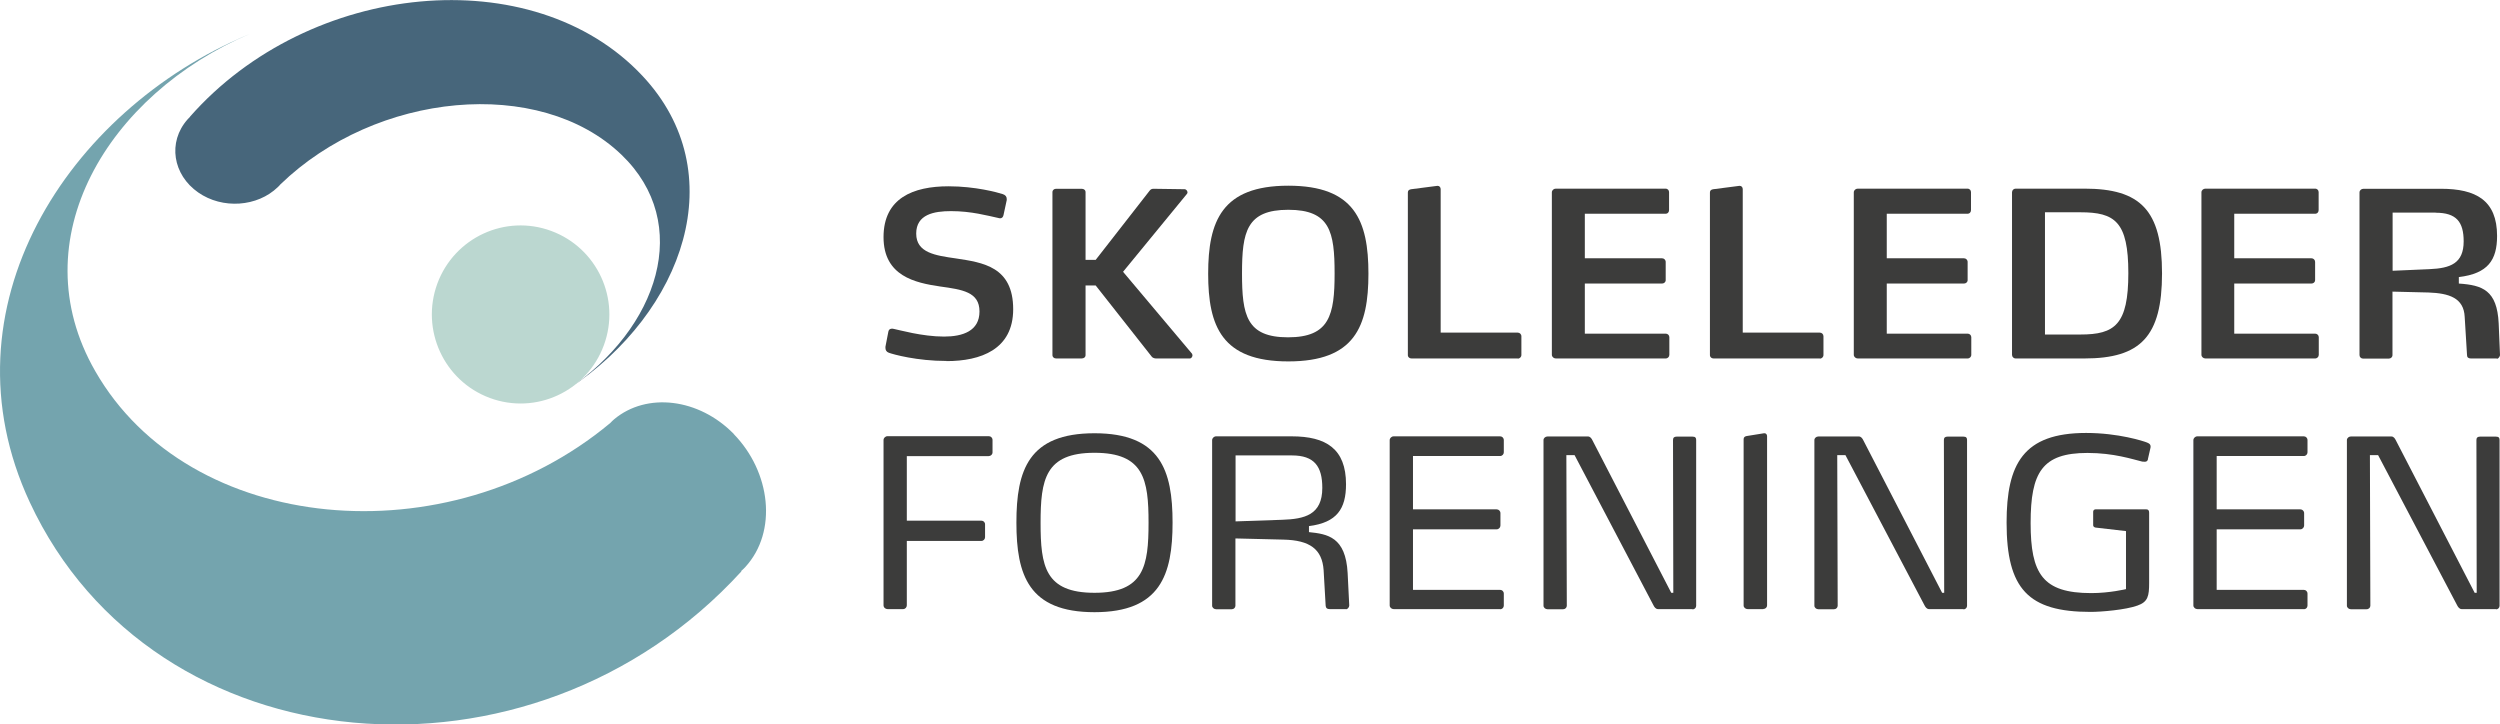
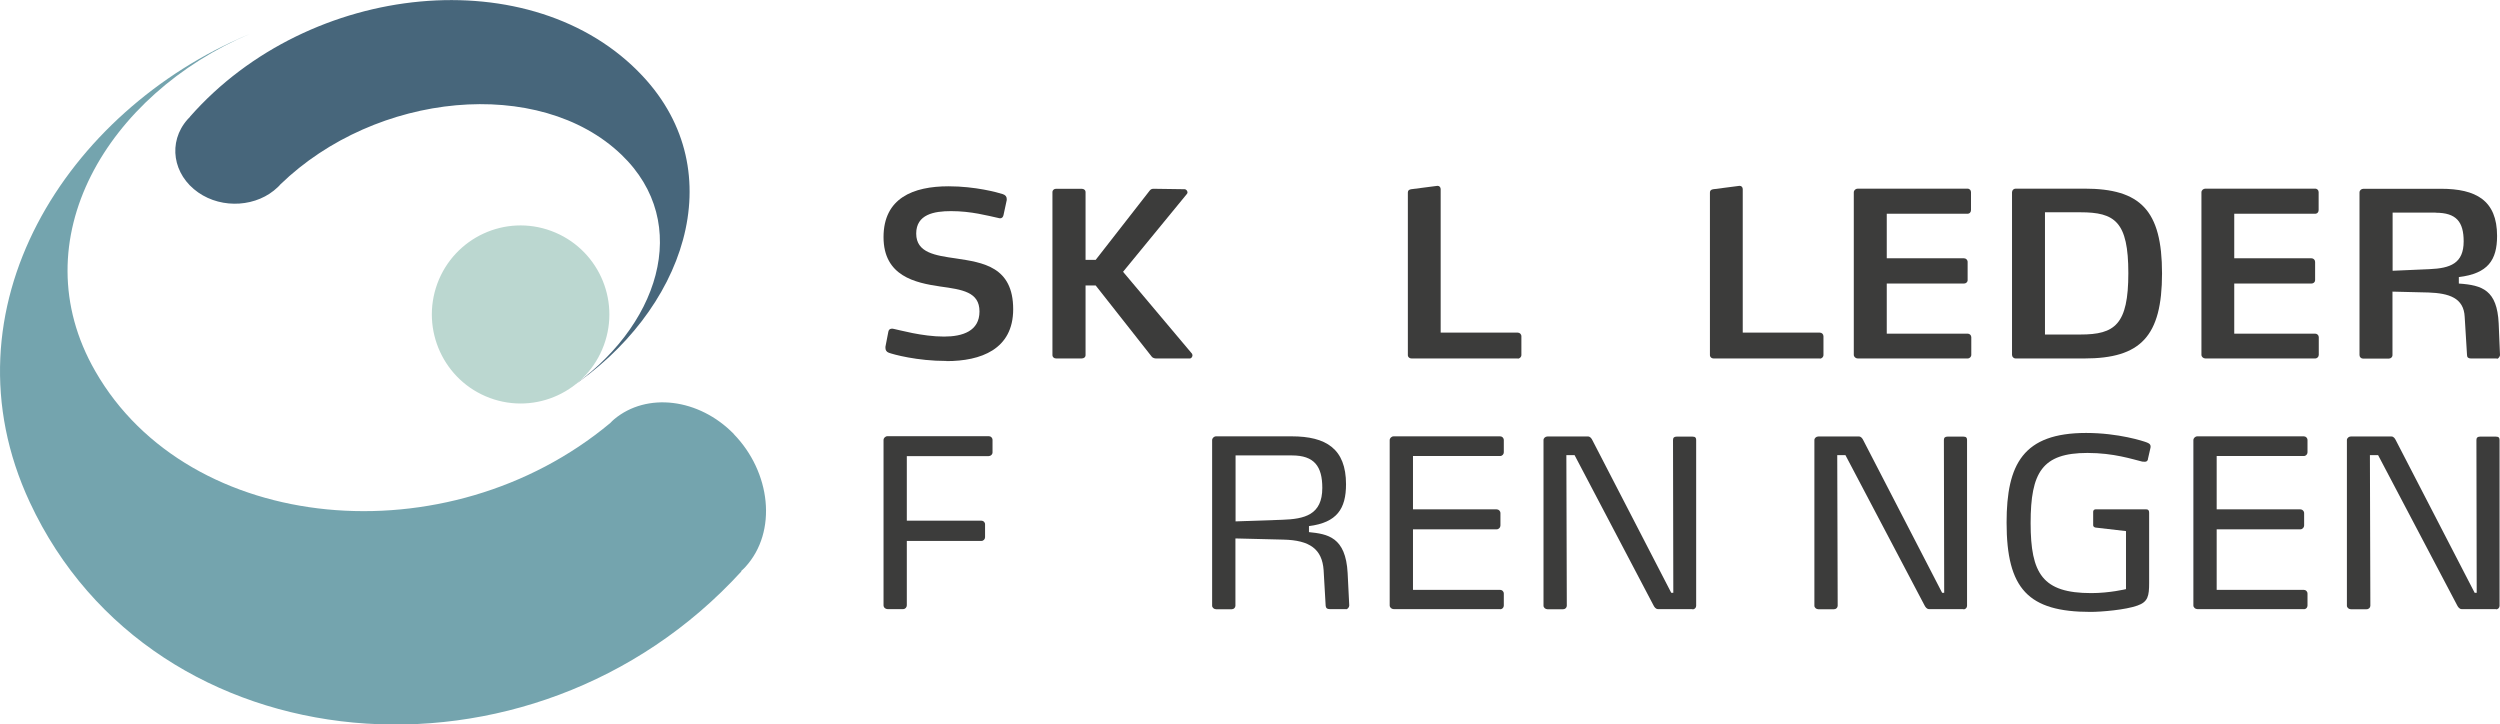
<svg xmlns="http://www.w3.org/2000/svg" width="176" height="51" viewBox="0 0 176 51" fill="none">
  <g clip-path="url(#clip0_31_2649)">
    <path d="M66.635 25.412C64.542 25.412 62.881 24.947 62.572 24.833C62.397 24.771 62.335 24.636 62.335 24.492V24.409L62.541 23.343C62.572 23.178 62.685 23.137 62.819 23.137C62.85 23.137 62.933 23.157 62.933 23.157C63.273 23.219 64.913 23.695 66.46 23.695C67.78 23.695 68.956 23.302 68.956 21.927C68.956 20.551 67.749 20.386 66.182 20.168C64.439 19.91 62.201 19.444 62.201 16.693C62.201 13.942 64.294 13.115 66.78 13.115C68.667 13.115 70.235 13.549 70.586 13.663C70.781 13.725 70.874 13.839 70.874 14.004V14.087L70.647 15.142C70.617 15.287 70.534 15.369 70.41 15.369C70.359 15.369 70.297 15.349 70.297 15.349C69.523 15.183 68.379 14.863 66.955 14.863C65.759 14.863 64.501 15.09 64.501 16.445C64.501 17.8 65.852 17.986 67.296 18.193C69.183 18.482 71.328 18.762 71.328 21.771C71.328 24.605 69.038 25.422 66.635 25.422" fill="#3C3C3B" />
    <path d="M83.952 25.009C83.952 25.122 83.859 25.236 83.777 25.236H81.374C81.26 25.236 81.126 25.174 81.085 25.112L77.135 20.096H76.423V24.998C76.423 25.143 76.31 25.236 76.145 25.236H74.35C74.206 25.236 74.092 25.143 74.092 24.998V13.528C74.092 13.383 74.206 13.29 74.35 13.29H76.145C76.31 13.29 76.423 13.383 76.423 13.528V18.296H77.135L80.941 13.415C80.992 13.352 81.064 13.29 81.198 13.29L83.405 13.321C83.498 13.321 83.601 13.435 83.601 13.549C83.601 13.58 83.581 13.632 83.55 13.663L79.063 19.134L83.921 24.905C83.921 24.905 83.952 24.988 83.952 25.019" fill="#3C3C3B" />
-     <path d="M90.697 25.443C86.015 25.443 85.055 22.971 85.055 19.268C85.055 15.566 86.025 13.073 90.697 13.073C95.369 13.073 96.338 15.545 96.338 19.268C96.338 22.992 95.369 25.443 90.697 25.443ZM90.697 14.769C87.758 14.769 87.438 16.321 87.438 19.248C87.438 22.175 87.747 23.747 90.676 23.747C93.605 23.747 93.956 22.175 93.956 19.248C93.956 16.321 93.636 14.769 90.697 14.769Z" fill="#3C3C3B" />
    <path d="M106.858 25.236H99.371C99.226 25.236 99.113 25.143 99.113 24.998V13.549C99.113 13.404 99.206 13.342 99.35 13.321L101.186 13.084H101.217C101.341 13.084 101.423 13.197 101.423 13.311V23.416H106.848C106.992 23.416 107.106 23.53 107.106 23.674V24.988C107.106 25.133 106.992 25.247 106.848 25.247" fill="#3C3C3B" />
-     <path d="M117.254 25.236H109.529C109.385 25.236 109.251 25.122 109.251 24.978V13.539C109.251 13.394 109.385 13.28 109.529 13.28H117.244C117.409 13.28 117.502 13.394 117.502 13.528V14.79C117.502 14.935 117.409 15.049 117.244 15.049H111.572V18.183H117.007C117.151 18.183 117.265 18.296 117.265 18.441V19.724C117.265 19.858 117.151 19.962 117.007 19.962H111.572V23.488H117.265C117.409 23.488 117.522 23.602 117.522 23.737V24.978C117.522 25.122 117.409 25.236 117.265 25.236" fill="#3C3C3B" />
    <path d="M128.125 25.236H120.637C120.493 25.236 120.379 25.143 120.379 24.998V13.549C120.379 13.404 120.472 13.342 120.616 13.321L122.452 13.084H122.483C122.607 13.084 122.689 13.197 122.689 13.311V23.416H128.114C128.259 23.416 128.372 23.53 128.372 23.674V24.988C128.372 25.133 128.259 25.247 128.114 25.247" fill="#3C3C3B" />
    <path d="M138.51 25.236H130.786C130.641 25.236 130.507 25.122 130.507 24.978V13.539C130.507 13.394 130.641 13.28 130.786 13.28H138.5C138.665 13.28 138.758 13.394 138.758 13.528V14.79C138.758 14.935 138.665 15.049 138.5 15.049H132.828V18.183H138.263C138.407 18.183 138.521 18.296 138.521 18.441V19.724C138.521 19.858 138.407 19.962 138.263 19.962H132.828V23.488H138.521C138.665 23.488 138.779 23.602 138.779 23.737V24.978C138.779 25.122 138.665 25.236 138.521 25.236" fill="#3C3C3B" />
    <path d="M146.741 25.236H141.904C141.759 25.236 141.646 25.122 141.646 24.978V13.539C141.646 13.394 141.759 13.28 141.904 13.28H146.741C150.691 13.28 152.207 14.8 152.207 19.248C152.207 23.695 150.691 25.236 146.741 25.236ZM146.462 14.945H143.966V23.55H146.462C148.886 23.55 149.835 22.858 149.835 19.227C149.835 15.597 148.886 14.945 146.462 14.945Z" fill="#3C3C3B" />
    <path d="M162.984 25.236H155.259C155.115 25.236 154.981 25.122 154.981 24.978V13.539C154.981 13.394 155.115 13.28 155.259 13.28H162.974C163.139 13.28 163.232 13.394 163.232 13.528V14.79C163.232 14.935 163.139 15.049 162.974 15.049H157.291V18.183H162.726C162.871 18.183 162.984 18.296 162.984 18.441V19.724C162.984 19.858 162.871 19.962 162.726 19.962H157.291V23.488H162.984C163.129 23.488 163.242 23.602 163.242 23.737V24.978C163.242 25.122 163.129 25.236 162.984 25.236Z" fill="#3C3C3B" />
    <path d="M175.773 25.236H173.948C173.772 25.236 173.679 25.154 173.679 25.009L173.514 22.309C173.453 20.965 172.401 20.644 170.967 20.592L168.43 20.53V24.998C168.43 25.143 168.316 25.247 168.162 25.247H166.367C166.223 25.247 166.109 25.143 166.109 24.998V13.549C166.109 13.404 166.233 13.29 166.388 13.29H171.844C174.298 13.29 175.794 14.097 175.794 16.61C175.794 18.307 175.154 19.258 173.102 19.506V19.962C174.762 20.075 175.794 20.427 175.907 22.764L176 24.998C176 25.06 175.918 25.257 175.773 25.257M171.472 14.966H168.44V19.062L171.039 18.948C172.504 18.886 173.442 18.544 173.442 16.993C173.442 15.617 172.927 14.976 171.472 14.976" fill="#3C3C3B" />
    <path d="M69.616 32.114H63.84V36.655H69.09C69.234 36.655 69.348 36.768 69.348 36.913V37.823C69.348 37.958 69.234 38.082 69.09 38.082H63.84V42.612C63.84 42.757 63.727 42.881 63.583 42.881H62.479C62.335 42.881 62.201 42.767 62.201 42.612V30.977C62.201 30.832 62.335 30.708 62.479 30.708H69.616C69.76 30.708 69.874 30.821 69.874 30.977V31.845C69.874 31.99 69.76 32.104 69.616 32.104" fill="#3C3C3B" />
-     <path d="M77.052 43.098C72.411 43.098 71.555 40.481 71.555 36.789C71.555 33.097 72.411 30.501 77.052 30.501C81.693 30.501 82.549 33.117 82.549 36.789C82.549 40.461 81.693 43.098 77.052 43.098ZM77.052 31.876C73.577 31.876 73.257 33.769 73.257 36.81C73.257 39.851 73.566 41.733 77.052 41.733C80.538 41.733 80.858 39.84 80.858 36.8C80.858 33.759 80.528 31.876 77.052 31.876Z" fill="#3C3C3B" />
    <path d="M94.75 42.881H93.605C93.43 42.881 93.348 42.819 93.327 42.653L93.183 40.14C93.079 38.661 92.213 38.03 90.357 37.989L86.974 37.906V42.643C86.974 42.778 86.86 42.891 86.716 42.891H85.612C85.468 42.891 85.334 42.778 85.334 42.643V30.987C85.334 30.842 85.468 30.718 85.612 30.718H90.934C93.348 30.718 94.76 31.587 94.76 34.09C94.76 35.817 94.121 36.789 92.151 37.037V37.461C93.451 37.596 94.74 37.792 94.874 40.347L94.987 42.622C94.987 42.736 94.884 42.891 94.76 42.891M90.955 32.062H86.984V36.706L90.264 36.593C91.842 36.541 93.09 36.251 93.09 34.348C93.09 32.838 92.533 32.062 90.955 32.062Z" fill="#3C3C3B" />
    <path d="M105.61 42.881H98.112C97.968 42.881 97.834 42.767 97.834 42.622V30.987C97.834 30.842 97.968 30.718 98.112 30.718H105.61C105.755 30.718 105.868 30.832 105.868 30.987V31.845C105.868 31.98 105.755 32.104 105.61 32.104H99.474V35.858H105.363C105.507 35.858 105.631 35.972 105.631 36.127V36.996C105.631 37.13 105.518 37.265 105.363 37.265H99.474V41.526H105.61C105.755 41.526 105.868 41.64 105.868 41.795V42.633C105.868 42.778 105.755 42.891 105.61 42.891" fill="#3C3C3B" />
    <path d="M119.152 42.881H116.718C116.574 42.881 116.47 42.746 116.409 42.622L110.85 32.042H110.272L110.303 42.643C110.303 42.778 110.189 42.891 110.045 42.891H108.942C108.797 42.891 108.663 42.778 108.663 42.643V30.977C108.663 30.842 108.797 30.728 108.942 30.728H111.798C111.943 30.728 112.046 30.863 112.108 30.997L117.656 41.733H117.801L117.78 30.966C117.78 30.801 117.883 30.739 118.028 30.739H119.162C119.348 30.739 119.41 30.821 119.41 30.966V42.653C119.41 42.788 119.296 42.902 119.152 42.902" fill="#3C3C3B" />
-     <path d="M124.133 42.881H123.03C122.886 42.881 122.751 42.767 122.751 42.633V30.914C122.751 30.77 122.855 30.718 122.968 30.697L124.185 30.501H124.216C124.35 30.501 124.402 30.614 124.402 30.708V42.622C124.402 42.757 124.288 42.871 124.144 42.871" fill="#3C3C3B" />
    <path d="M138.232 42.881H135.798C135.654 42.881 135.551 42.746 135.489 42.622L129.919 32.042H129.342L129.373 42.643C129.373 42.778 129.259 42.891 129.115 42.891H128.011C127.867 42.891 127.733 42.778 127.733 42.643V30.977C127.733 30.842 127.867 30.728 128.011 30.728H130.868C131.013 30.728 131.116 30.863 131.178 30.997L136.726 41.733H136.871L136.85 30.966C136.85 30.801 136.953 30.739 137.098 30.739H138.232C138.418 30.739 138.48 30.821 138.48 30.966V42.653C138.48 42.788 138.366 42.902 138.222 42.902" fill="#3C3C3B" />
    <path d="M151.217 32.331C151.186 32.466 151.103 32.507 150.99 32.507C150.938 32.507 150.876 32.507 150.814 32.497C150.123 32.331 148.814 31.887 146.957 31.887C143.77 31.887 142.956 33.252 142.956 36.82C142.956 40.388 143.791 41.754 147.225 41.754C148.525 41.754 149.67 41.474 149.67 41.474V37.389L147.524 37.141C147.421 37.12 147.359 37.058 147.359 36.975V36.024C147.359 35.92 147.442 35.858 147.524 35.858H151.103C151.237 35.858 151.299 35.941 151.299 36.086V41.04C151.299 41.961 151.217 42.374 150.474 42.633C149.639 42.933 147.947 43.078 147.174 43.078C142.791 43.078 141.264 41.464 141.264 36.789C141.264 32.662 142.44 30.48 146.864 30.48C149.144 30.48 150.918 31.059 151.145 31.152C151.32 31.225 151.402 31.287 151.402 31.432C151.402 31.463 151.402 31.514 151.382 31.576L151.217 32.3V32.331Z" fill="#3C3C3B" />
    <path d="M162.19 42.881H154.692C154.548 42.881 154.414 42.767 154.414 42.622V30.987C154.414 30.842 154.548 30.718 154.692 30.718H162.19C162.335 30.718 162.448 30.832 162.448 30.987V31.845C162.448 31.98 162.335 32.104 162.19 32.104H156.054V35.858H161.943C162.087 35.858 162.211 35.972 162.211 36.127V36.996C162.211 37.13 162.097 37.265 161.943 37.265H156.054V41.526H162.19C162.335 41.526 162.448 41.64 162.448 41.795V42.633C162.448 42.778 162.335 42.891 162.19 42.891" fill="#3C3C3B" />
    <path d="M175.732 42.881H173.298C173.154 42.881 173.05 42.746 172.988 42.622L167.419 32.042H166.842L166.873 42.643C166.873 42.778 166.759 42.891 166.604 42.891H165.501C165.356 42.891 165.222 42.778 165.222 42.643V30.977C165.222 30.842 165.356 30.728 165.501 30.728H168.358C168.502 30.728 168.605 30.863 168.667 30.997L174.216 41.733H174.36L174.34 30.966C174.34 30.801 174.443 30.739 174.587 30.739H175.722C175.907 30.739 175.969 30.821 175.969 30.966V42.653C175.969 42.788 175.856 42.902 175.711 42.902" fill="#3C3C3B" />
    <path d="M51.66 30.552C49.206 28.039 45.534 27.594 43.234 29.518C43.141 29.601 43.049 29.684 42.966 29.777C31.518 39.333 13.304 37.658 6.704 26.126C1.382 16.859 7.601 6.63 17.605 2.379C17.554 2.4 17.502 2.42 17.44 2.451C4.744 7.798 -4.27 21.678 2.094 35.352C10.809 54.082 37.438 56.378 52.197 40.223L52.176 40.202C52.279 40.109 52.382 40.016 52.475 39.913C54.754 37.42 54.259 33.221 51.65 30.552" fill="#74A4AE" />
    <path d="M45.235 5.347C37.531 -2.886 21.792 -1.345 13.377 8.212H13.387C13.325 8.285 13.263 8.347 13.201 8.409C11.788 10.012 12.17 12.308 13.954 13.549C15.656 14.738 18.121 14.573 19.565 13.166C19.627 13.115 19.678 13.053 19.73 12.991C26.485 6.444 37.985 5.358 43.75 10.891C48.793 15.731 46.38 23.116 39.944 27.439C39.975 27.419 40.016 27.398 40.047 27.367C48.174 21.958 51.619 12.163 45.235 5.347Z" fill="#47667B" />
    <path d="M42.512 24.305C41.316 27.553 37.727 29.218 34.488 28.018C31.25 26.819 29.6 23.219 30.786 19.972C31.982 16.724 35.571 15.059 38.81 16.259C42.048 17.459 43.709 21.058 42.512 24.305Z" fill="#BBD7D0" />
  </g>
  <defs>
    <clipPath id="clip0_31_2649">
      <rect width="176" height="51" fill="white" />
    </clipPath>
  </defs>
</svg>